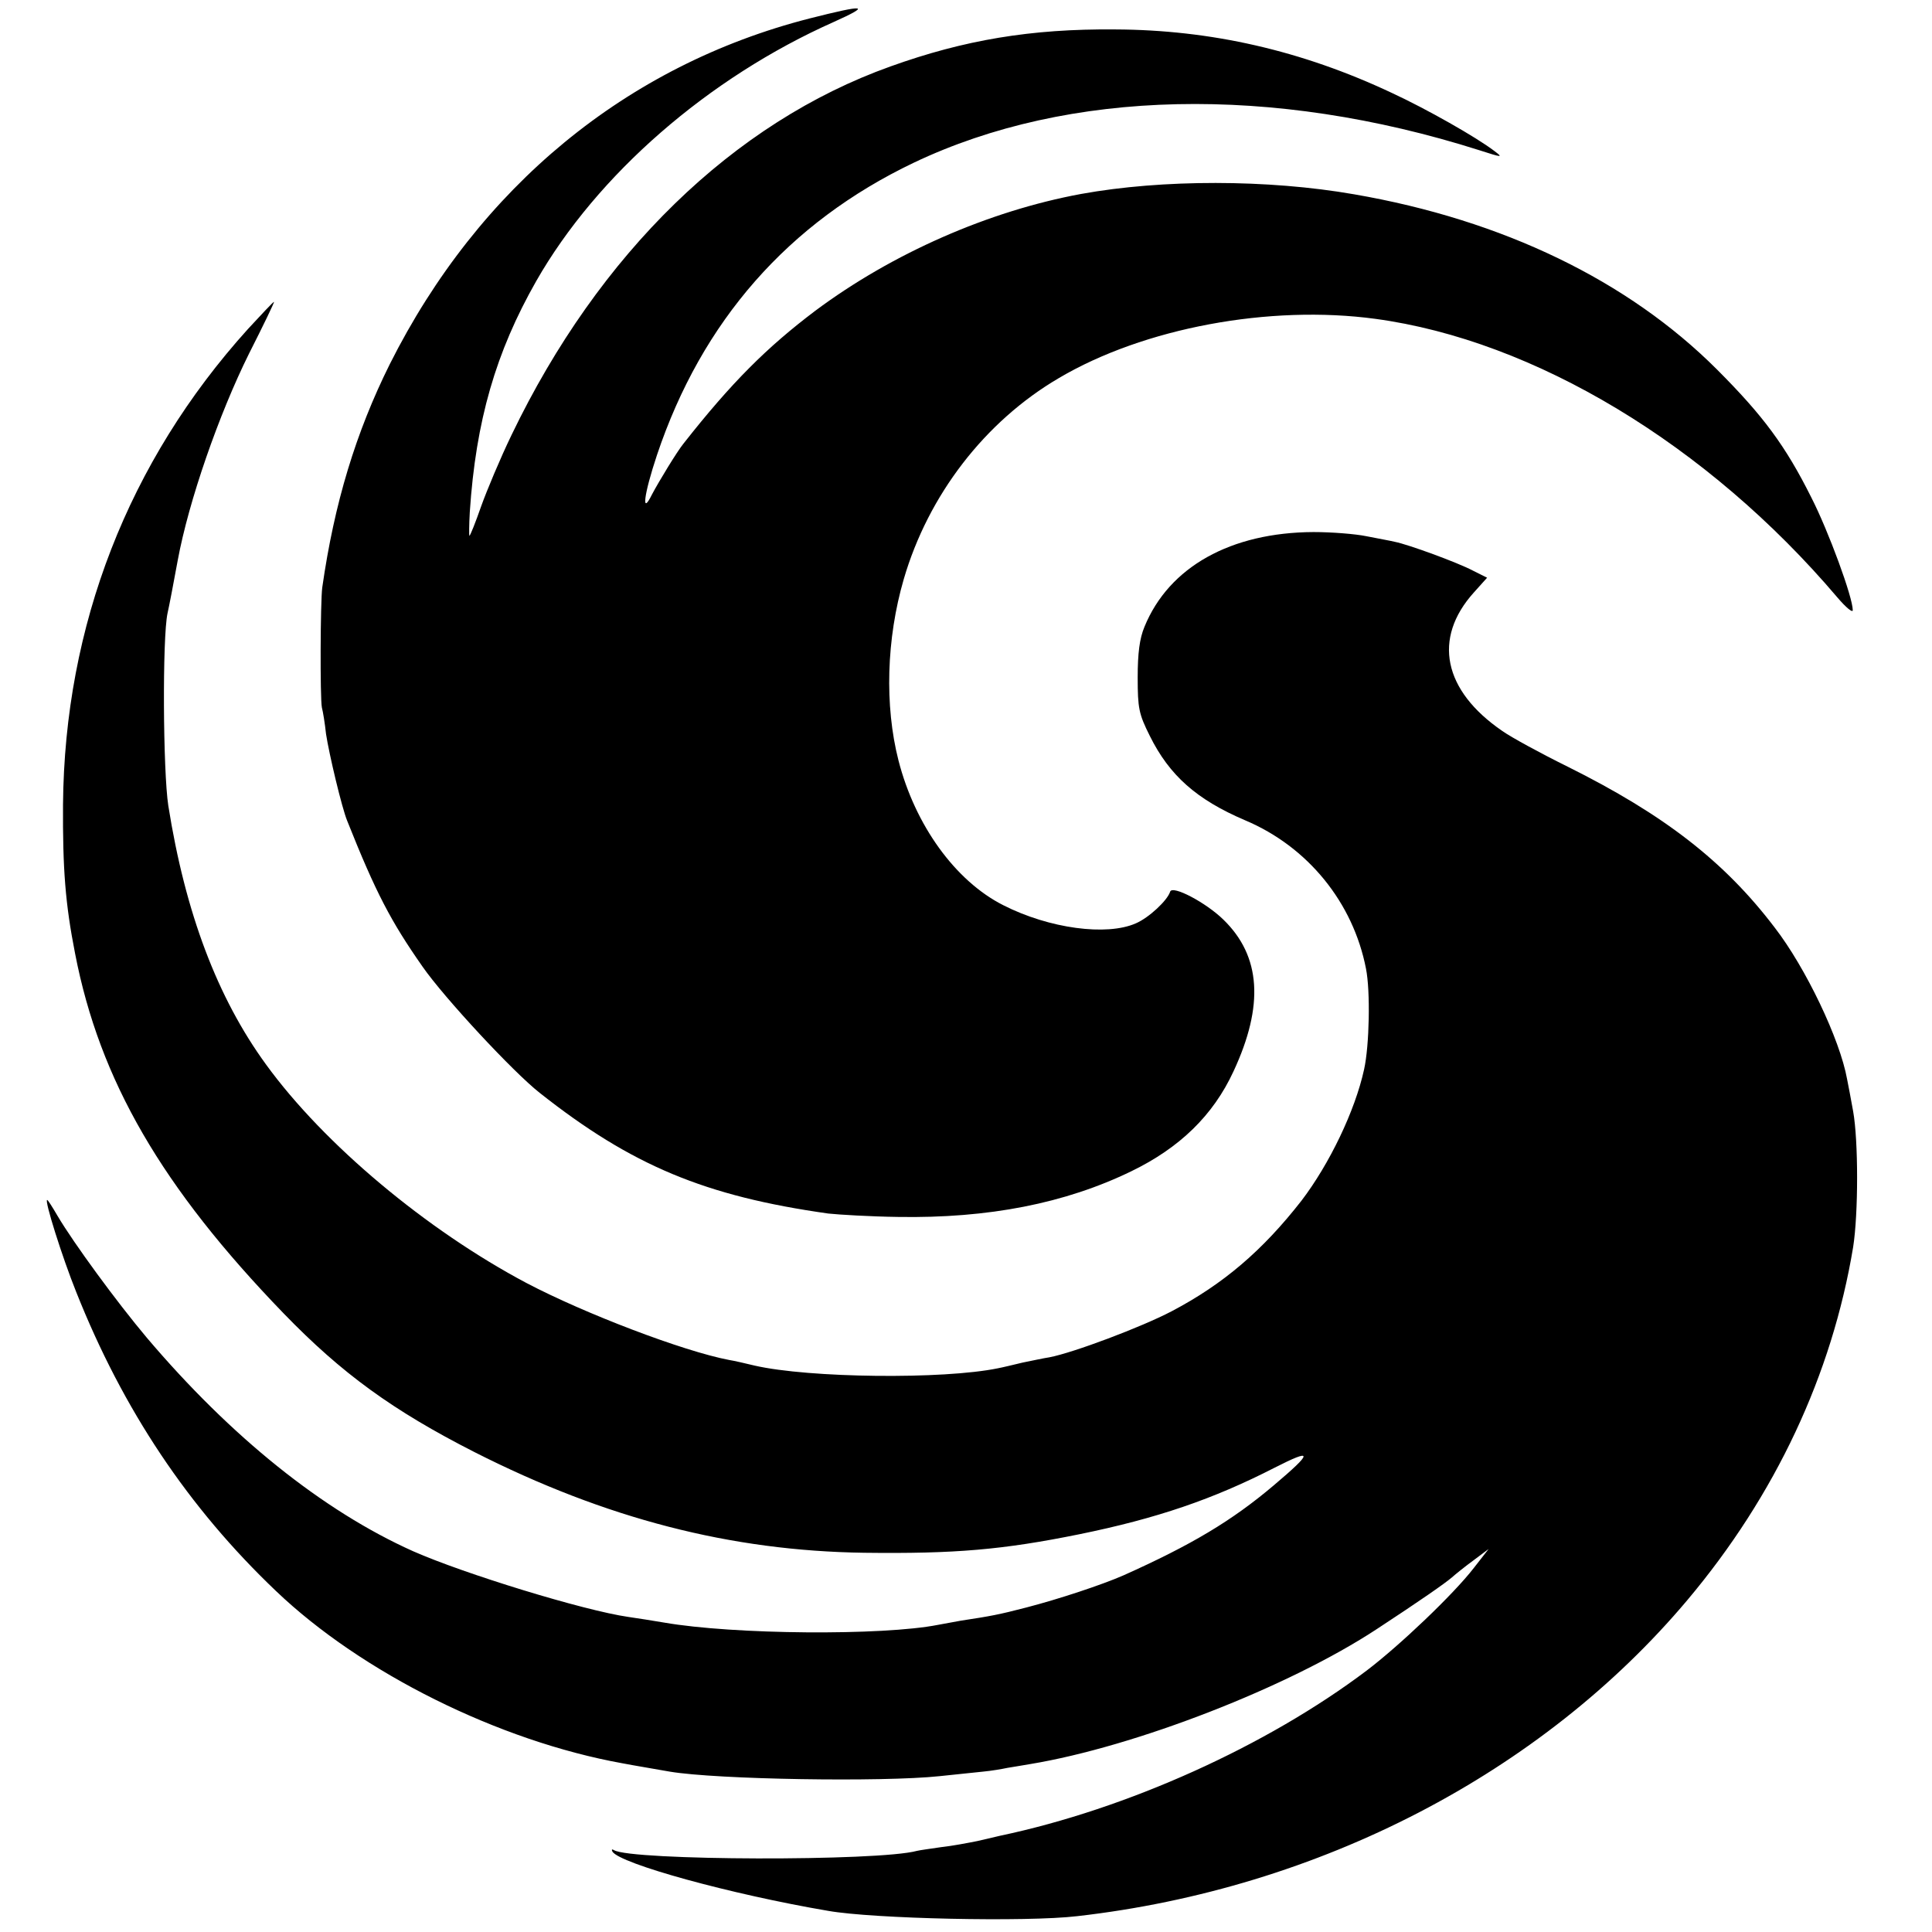
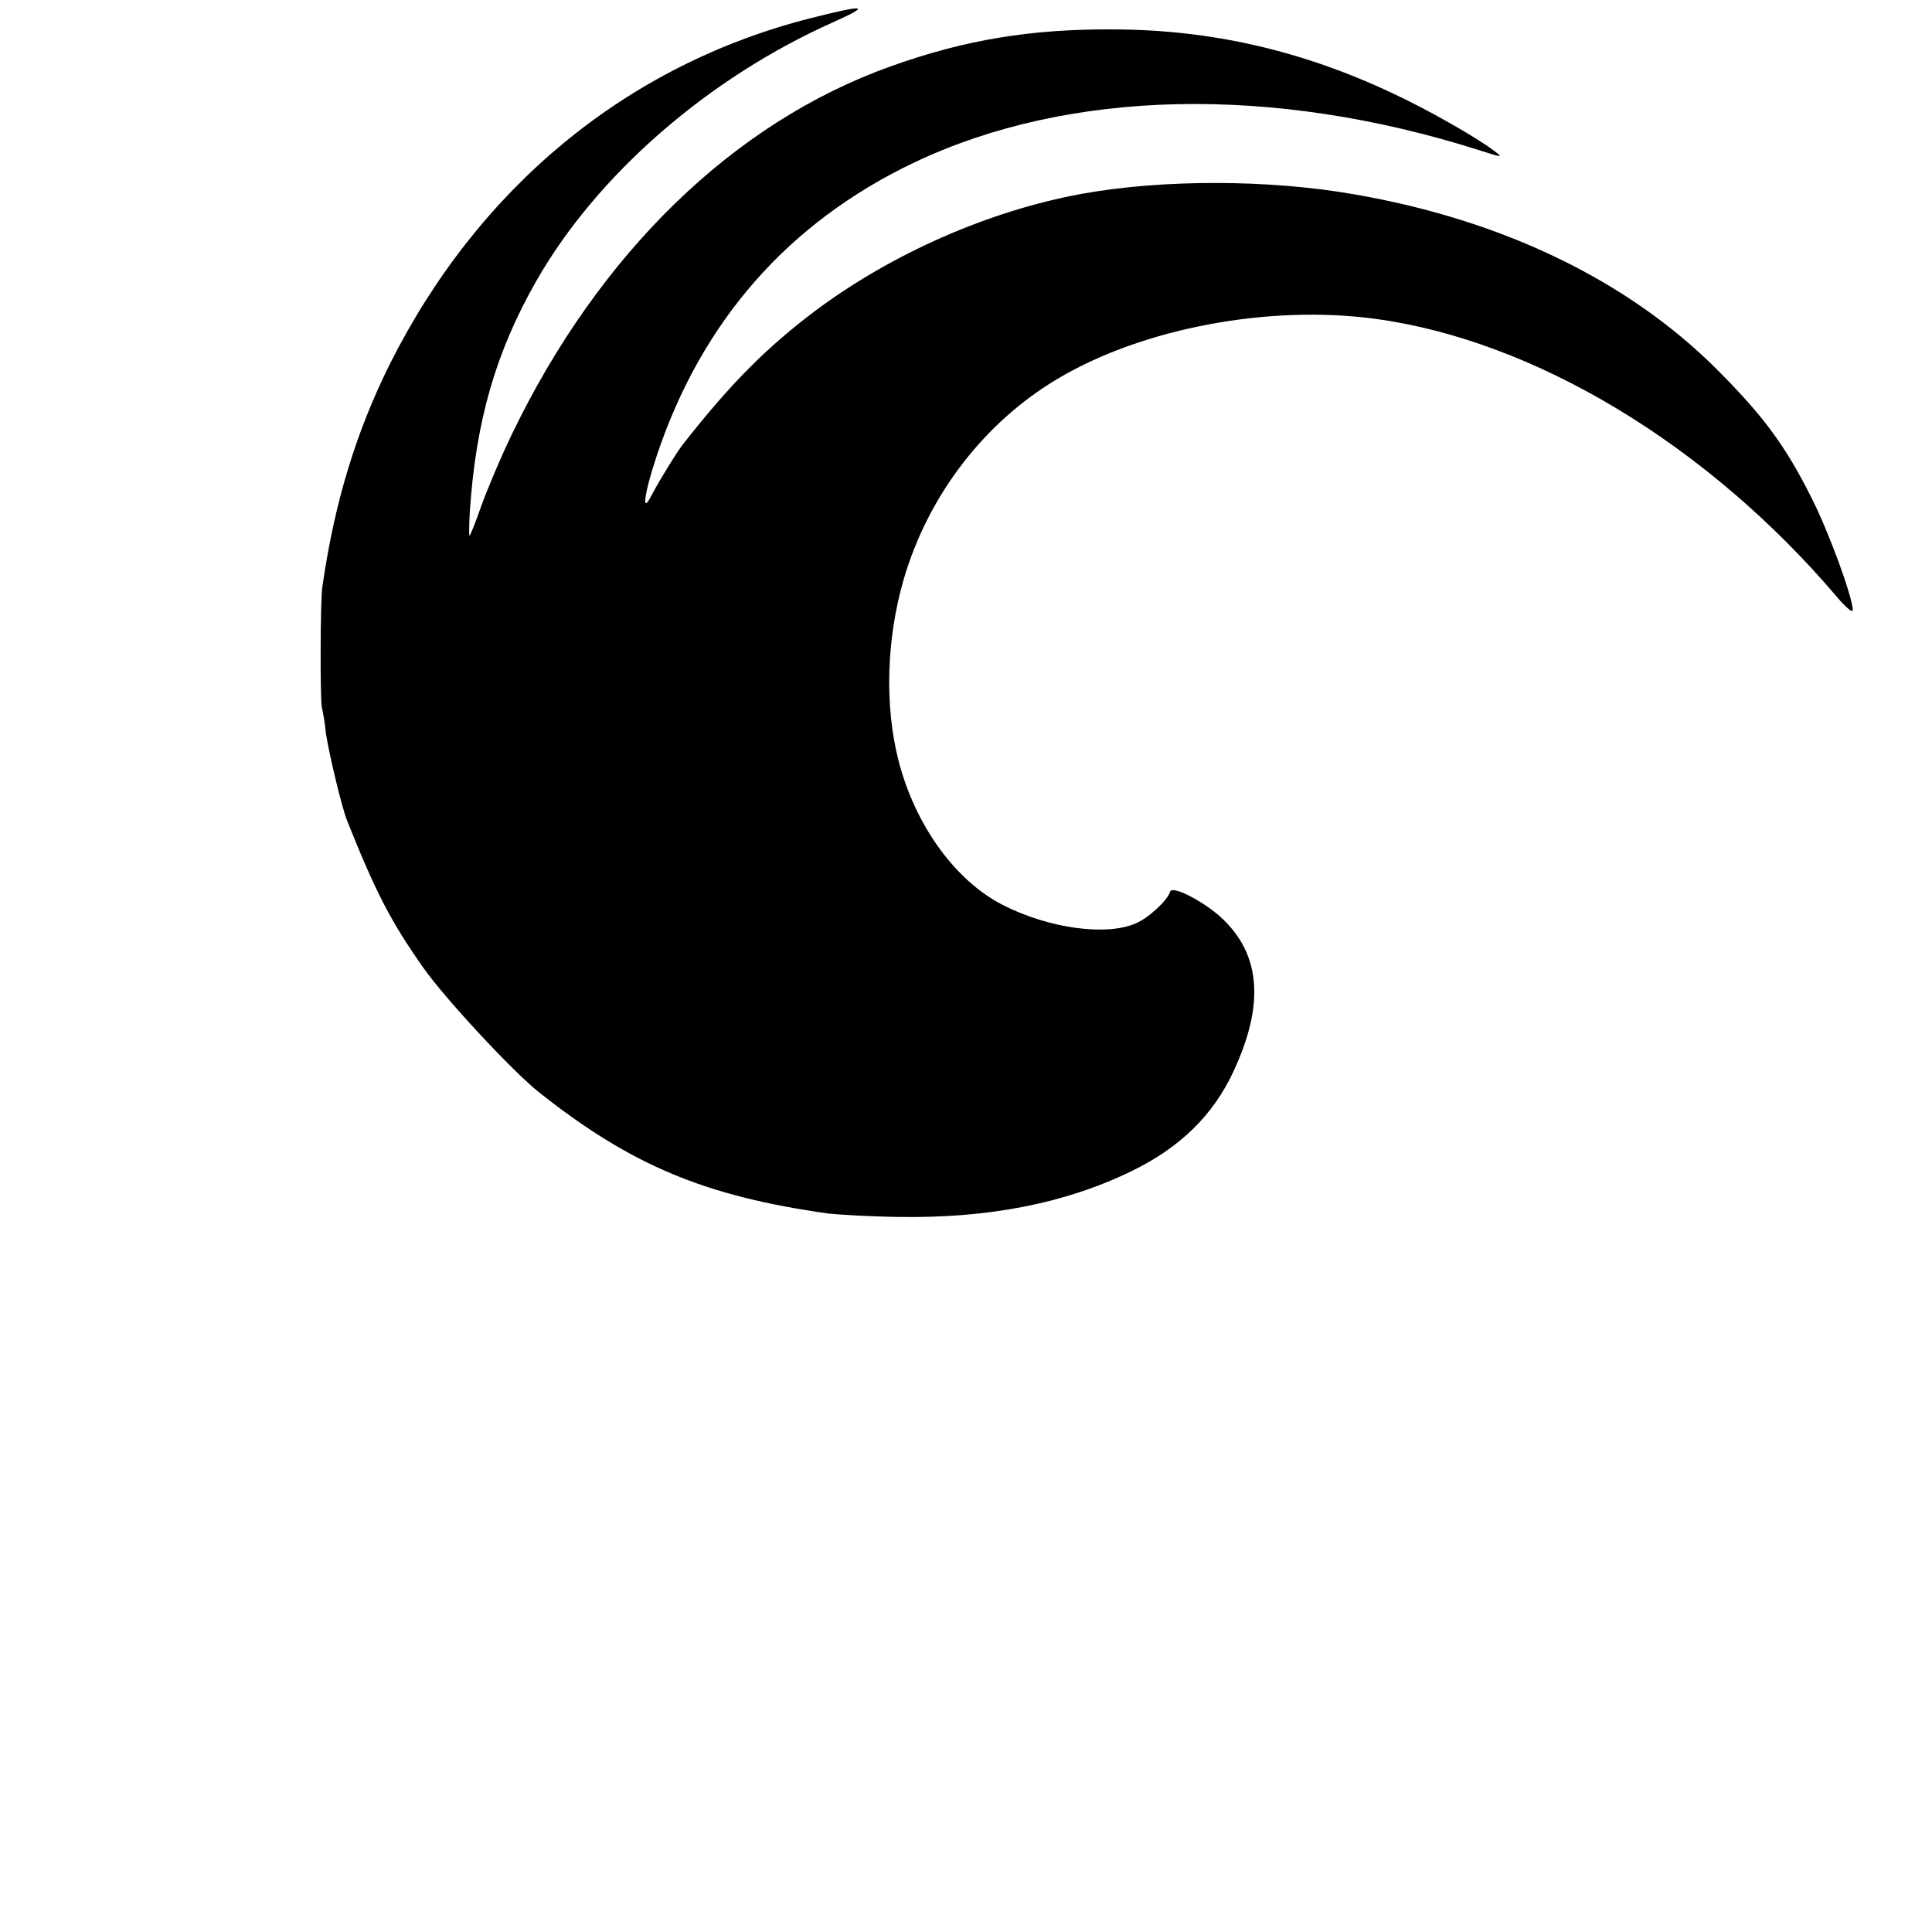
<svg xmlns="http://www.w3.org/2000/svg" version="1.0" width="512pt" height="512pt" viewBox="0 0 512 512" preserveAspectRatio="xMidYMid meet">
  <g transform="translate(0,512) scale(0.1,-0.1)" fill="#000000" stroke="none">
    <path d="M2145 5071 c-484 -124 -876 -446 -1112 -916 -90 -181 -147 -368 -179 -592 -5 -37 -6 -292 -1 -318 3 -11 8 -42 11 -70 8 -53 42 -196 56 -230 76 -191 116 -267 200 -387 57 -82 240 -279 310 -334 244 -193 439 -274 765 -320 28 -3 111 -8 185 -9 240 -4 443 36 618 121 128 62 217 148 271 265 81 174 73 305 -27 402 -46 45 -135 92 -141 74 -7 -23 -56 -69 -91 -84 -77 -34 -229 -14 -351 48 -127 64 -234 212 -278 384 -37 145 -32 322 14 480 65 223 215 418 411 533 225 133 559 195 839 157 421 -57 880 -333 1224 -738 23 -27 41 -42 41 -34 0 34 -64 209 -110 299 -68 136 -127 216 -250 339 -235 235 -567 396 -961 464 -229 40 -509 40 -724 1 -244 -45 -500 -157 -705 -310 -127 -96 -221 -189 -349 -352 -17 -21 -65 -100 -83 -134 -29 -59 -22 -1 13 104 119 355 348 616 681 775 410 195 950 207 1498 33 62 -20 64 -20 40 -2 -47 36 -179 111 -272 154 -238 112 -479 167 -733 168 -223 2 -400 -28 -595 -98 -417 -149 -773 -496 -1004 -976 -30 -62 -66 -148 -81 -190 -15 -43 -29 -78 -31 -78 -1 0 -1 28 1 63 16 242 69 424 176 612 161 282 456 539 789 687 100 45 85 47 -65 9z" />
-     <path d="M657 4248 c-317 -351 -486 -786 -490 -1260 -1 -170 6 -263 32 -395 65 -336 230 -620 553 -954 154 -159 289 -257 505 -367 349 -177 680 -262 1033 -267 241 -3 368 8 570 49 206 42 355 93 517 176 104 53 103 42 -1 -46 -111 -94 -218 -158 -399 -239 -57 -25 -172 -63 -257 -85 -73 -19 -95 -23 -174 -35 -21 -4 -48 -9 -60 -11 -147 -29 -542 -26 -726 6 -30 5 -73 12 -95 15 -118 17 -434 114 -570 174 -239 107 -483 303 -706 566 -80 95 -194 251 -236 322 -14 24 -26 43 -28 43 -8 0 40 -152 77 -244 124 -312 297 -571 529 -792 227 -217 591 -398 919 -457 31 -6 86 -15 125 -22 125 -21 564 -28 715 -12 41 4 93 10 115 12 22 2 51 7 65 10 14 2 41 7 60 10 278 46 685 204 919 358 113 74 182 122 199 137 9 8 35 29 57 45 l40 30 -39 -50 c-54 -70 -197 -206 -284 -272 -265 -200 -635 -367 -972 -438 -8 -2 -35 -8 -60 -14 -25 -5 -67 -13 -95 -16 -27 -4 -57 -8 -65 -10 -102 -28 -758 -26 -803 2 -5 3 -7 2 -4 -4 20 -32 313 -113 572 -157 119 -21 525 -30 660 -14 641 73 1231 379 1617 838 233 277 383 597 439 935 14 89 14 282 0 360 -6 33 -13 71 -16 85 -19 106 -110 296 -192 402 -133 175 -293 299 -548 426 -71 35 -150 78 -174 95 -156 107 -185 245 -75 367 l35 39 -38 19 c-42 22 -171 69 -206 76 -12 3 -46 9 -76 15 -29 6 -92 11 -140 11 -219 -1 -383 -92 -448 -251 -13 -31 -18 -70 -18 -134 0 -82 3 -97 32 -155 52 -105 124 -169 253 -224 166 -70 286 -218 320 -393 12 -60 9 -204 -5 -267 -24 -110 -92 -251 -166 -348 -103 -132 -207 -221 -344 -293 -80 -42 -261 -110 -324 -122 -14 -2 -46 -9 -71 -14 -25 -6 -54 -13 -65 -15 -145 -30 -501 -26 -645 7 -25 6 -55 13 -68 15 -121 23 -383 123 -537 204 -264 140 -536 367 -690 579 -129 177 -214 402 -259 686 -14 91 -16 445 -2 510 4 17 16 80 27 140 29 157 109 387 189 548 38 75 68 137 66 137 -2 0 -33 -33 -69 -72z" />
  </g>
</svg>